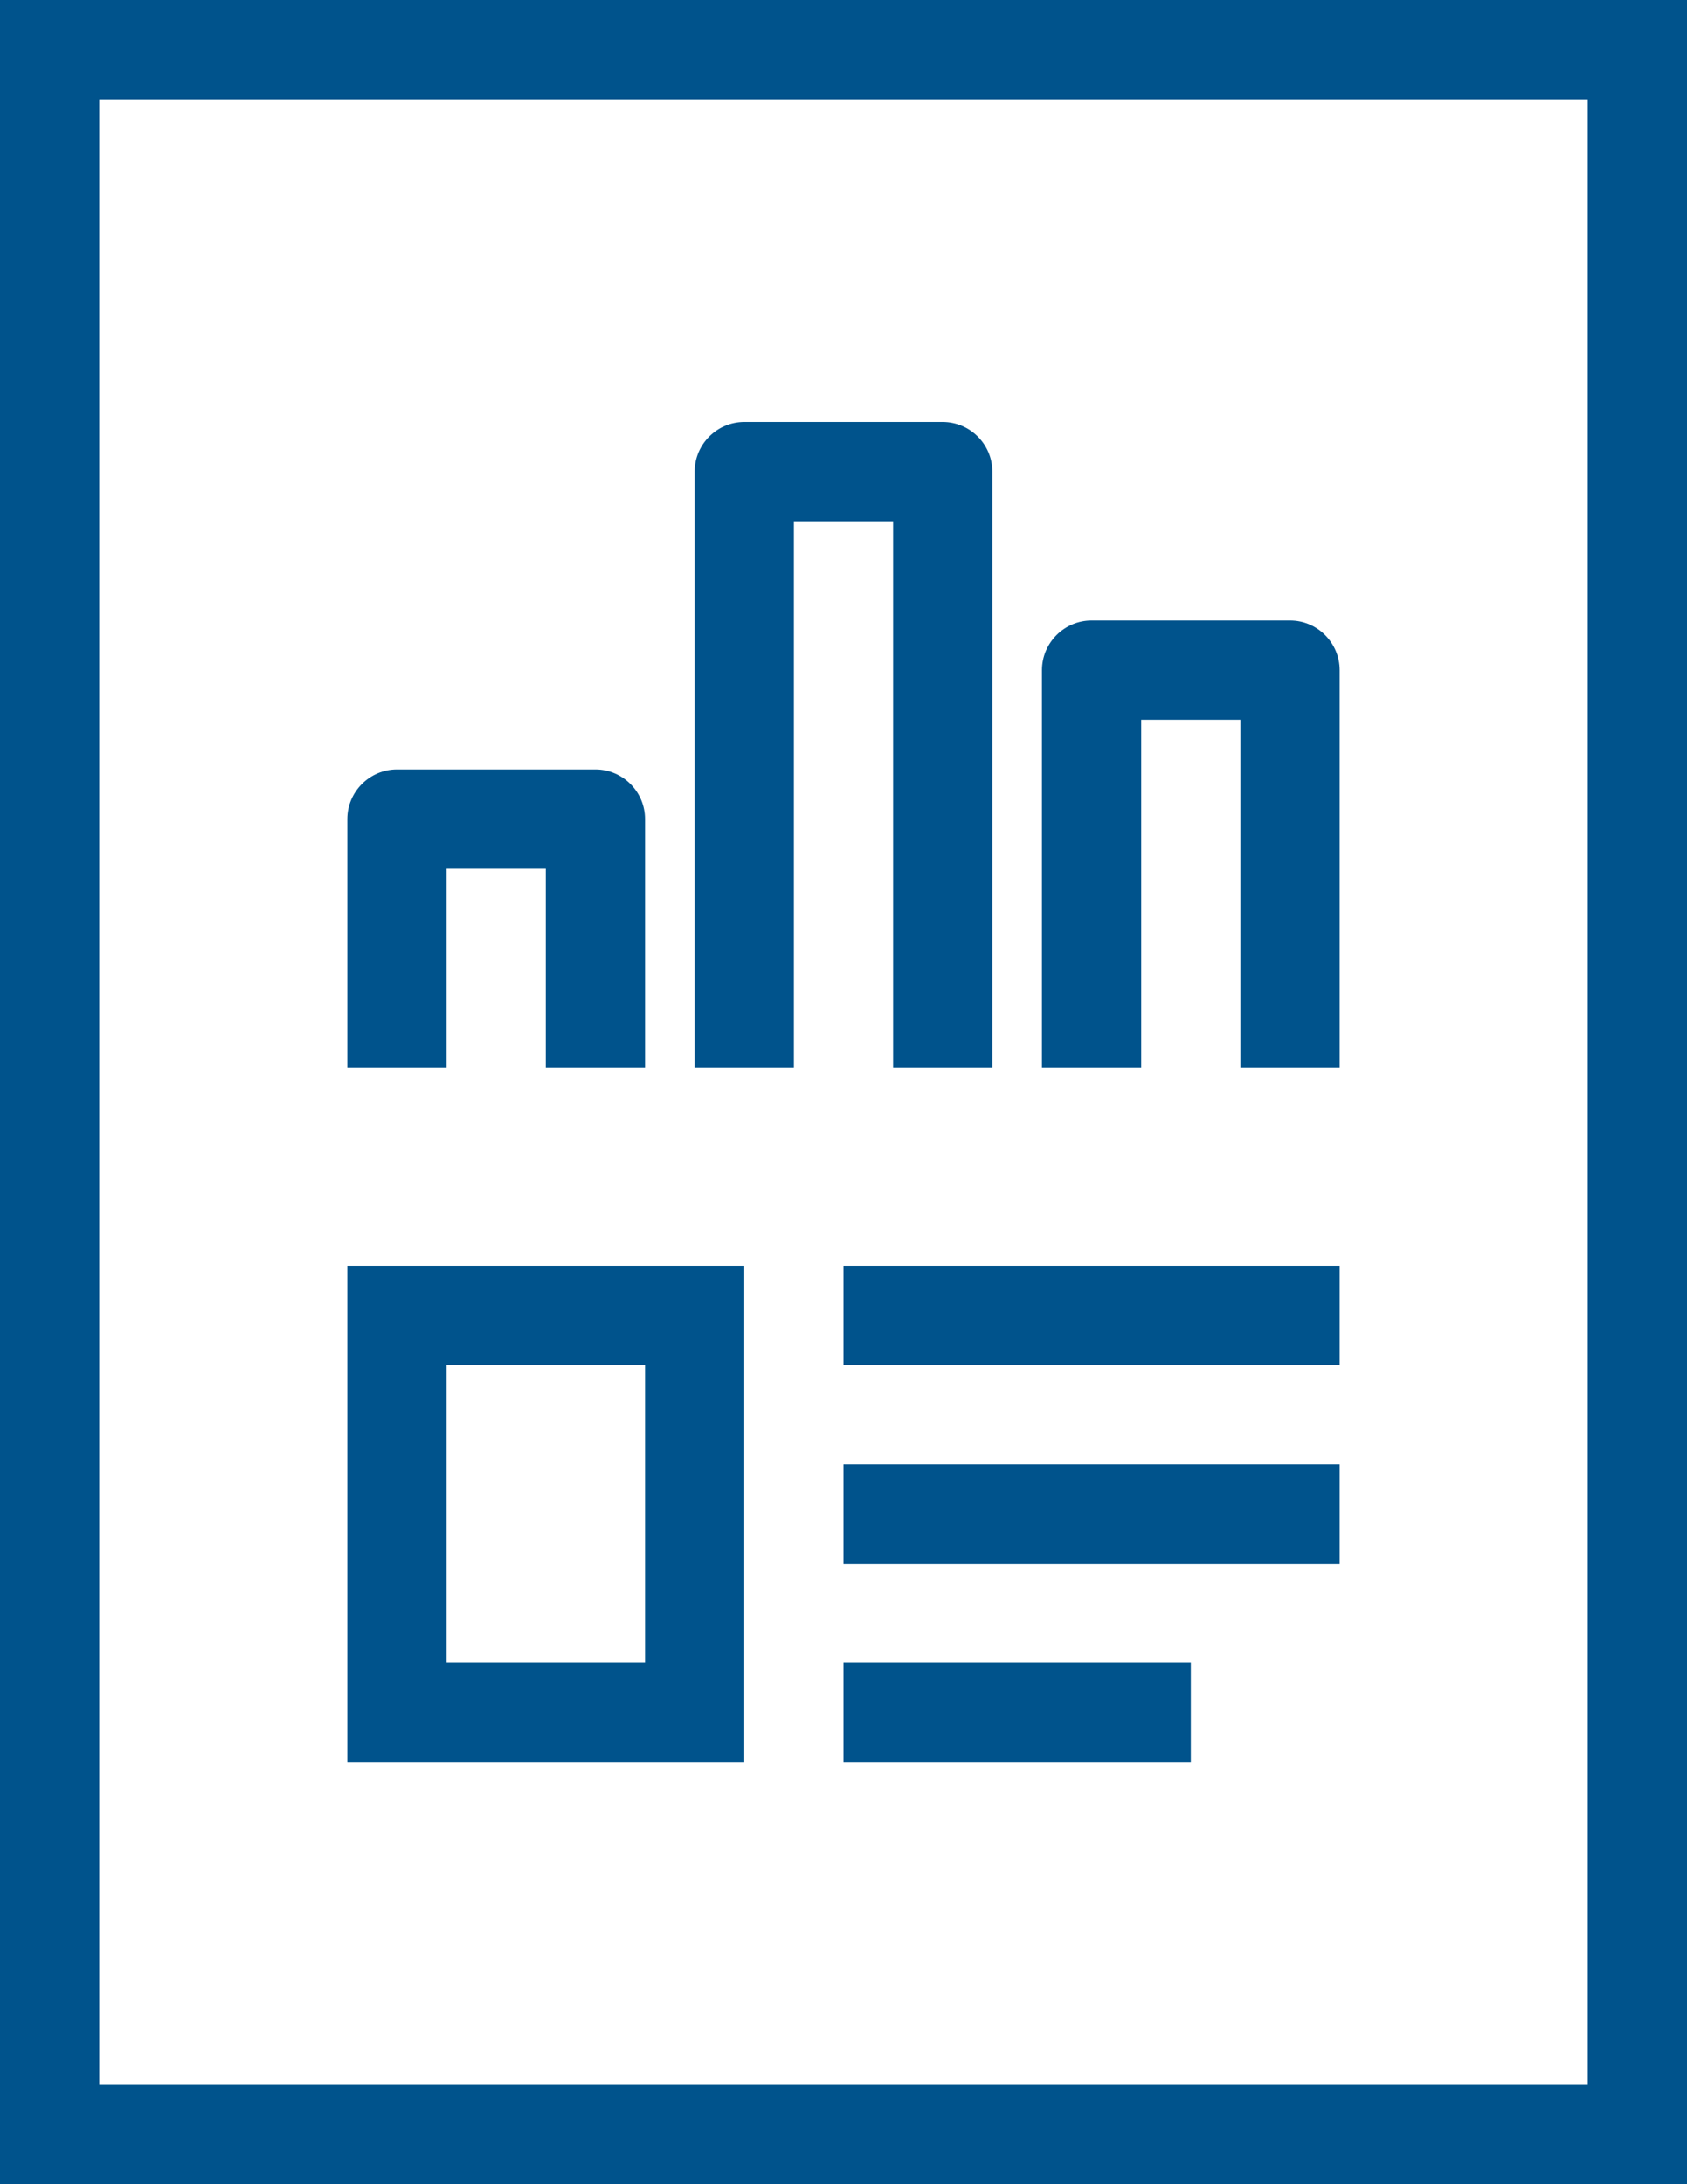
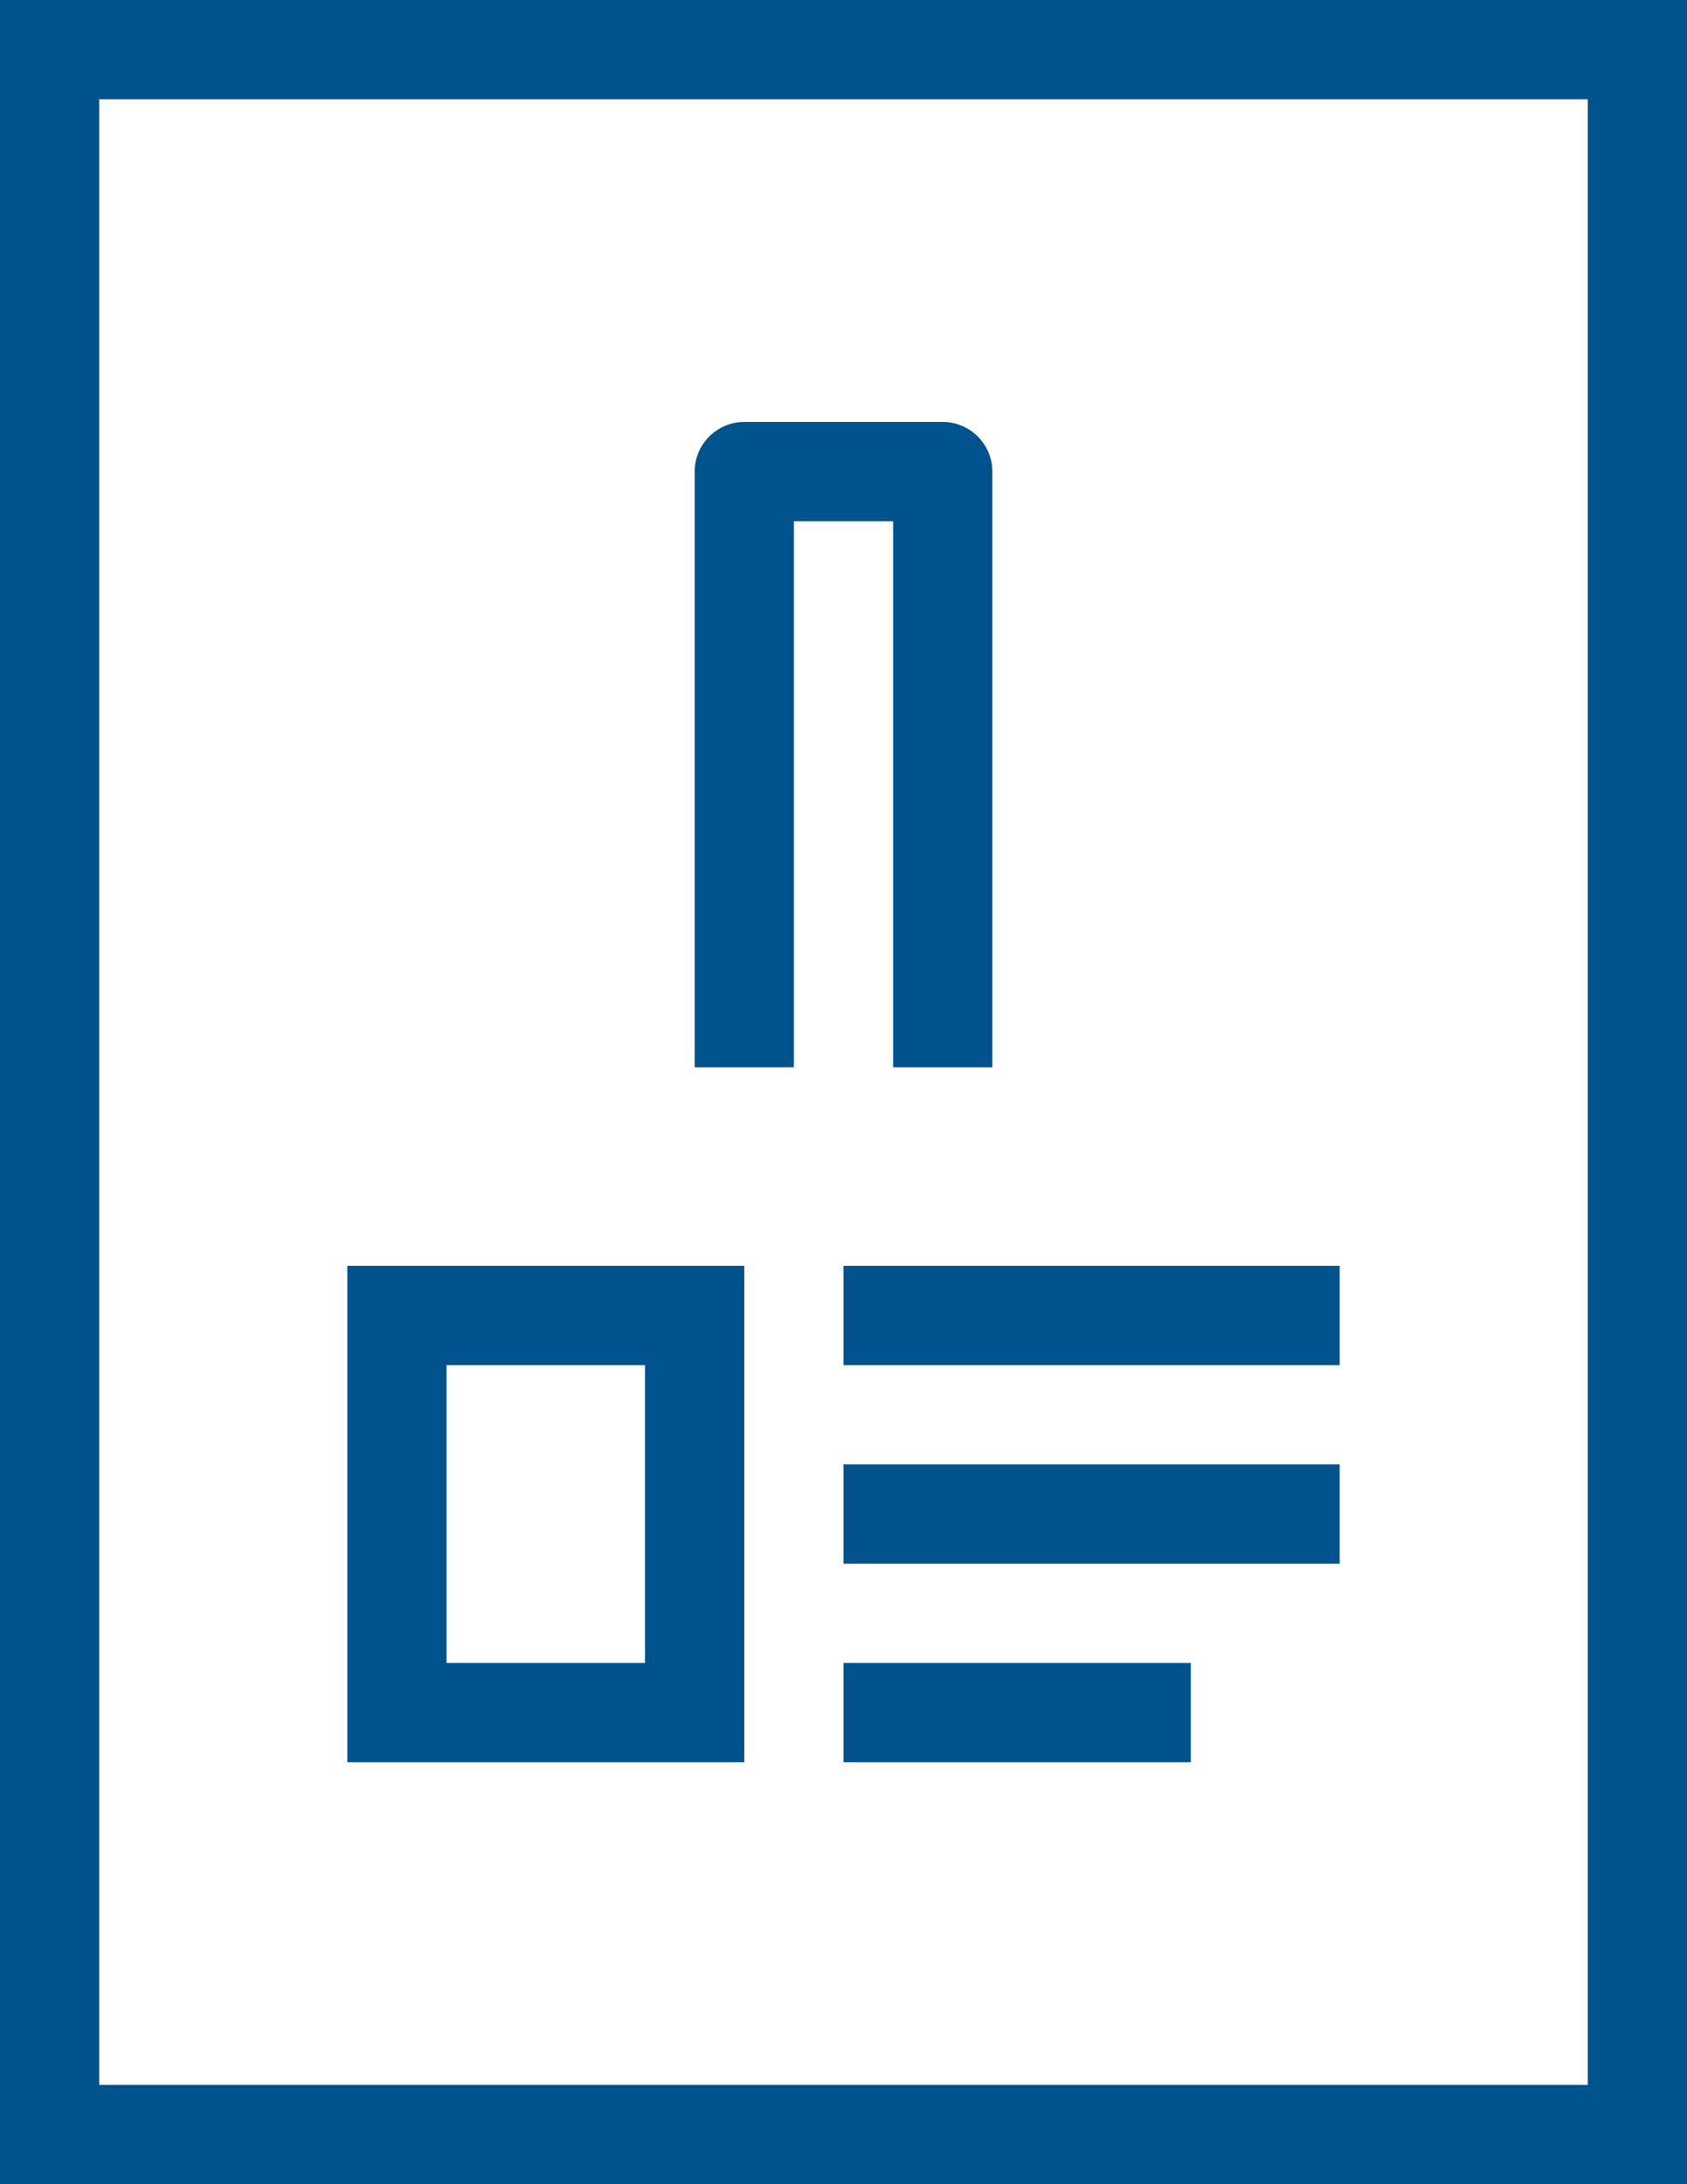
<svg xmlns="http://www.w3.org/2000/svg" id="Layer_2" viewBox="0 0 34 44">
  <defs>
    <style>.cls-1{fill:#00538c;}</style>
  </defs>
  <g id="Layer_1-2">
    <path class="cls-1" d="m32,2v40H2V2h30m2-2H0v44h34V0h0Z" />
-     <path class="cls-1" d="m27,21.5h-2v-7h-2v7h-2v-8c0-.55.45-1,1-1h4c.55,0,1,.45,1,1v8Z" />
-     <path class="cls-1" d="m20,21.5h-2v-11h-2v11h-2v-12c0-.55.45-1,1-1h4c.55,0,1,.45,1,1v12Z" />
-     <path class="cls-1" d="m13,21.5h-2v-4h-2v4h-2v-5c0-.55.45-1,1-1h4c.55,0,1,.45,1,1v5Z" />
+     <path class="cls-1" d="m20,21.5h-2v-11h-2v11h-2v-12c0-.55.45-1,1-1h4c.55,0,1,.45,1,1v12" />
    <rect class="cls-1" x="17" y="25.5" width="10" height="2" />
    <rect class="cls-1" x="17" y="29.5" width="10" height="2" />
    <rect class="cls-1" x="17" y="33.5" width="7" height="2" />
    <path class="cls-1" d="m15,35.5H7v-10h8v10Zm-6-2h4v-6h-4v6Z" />
  </g>
</svg>